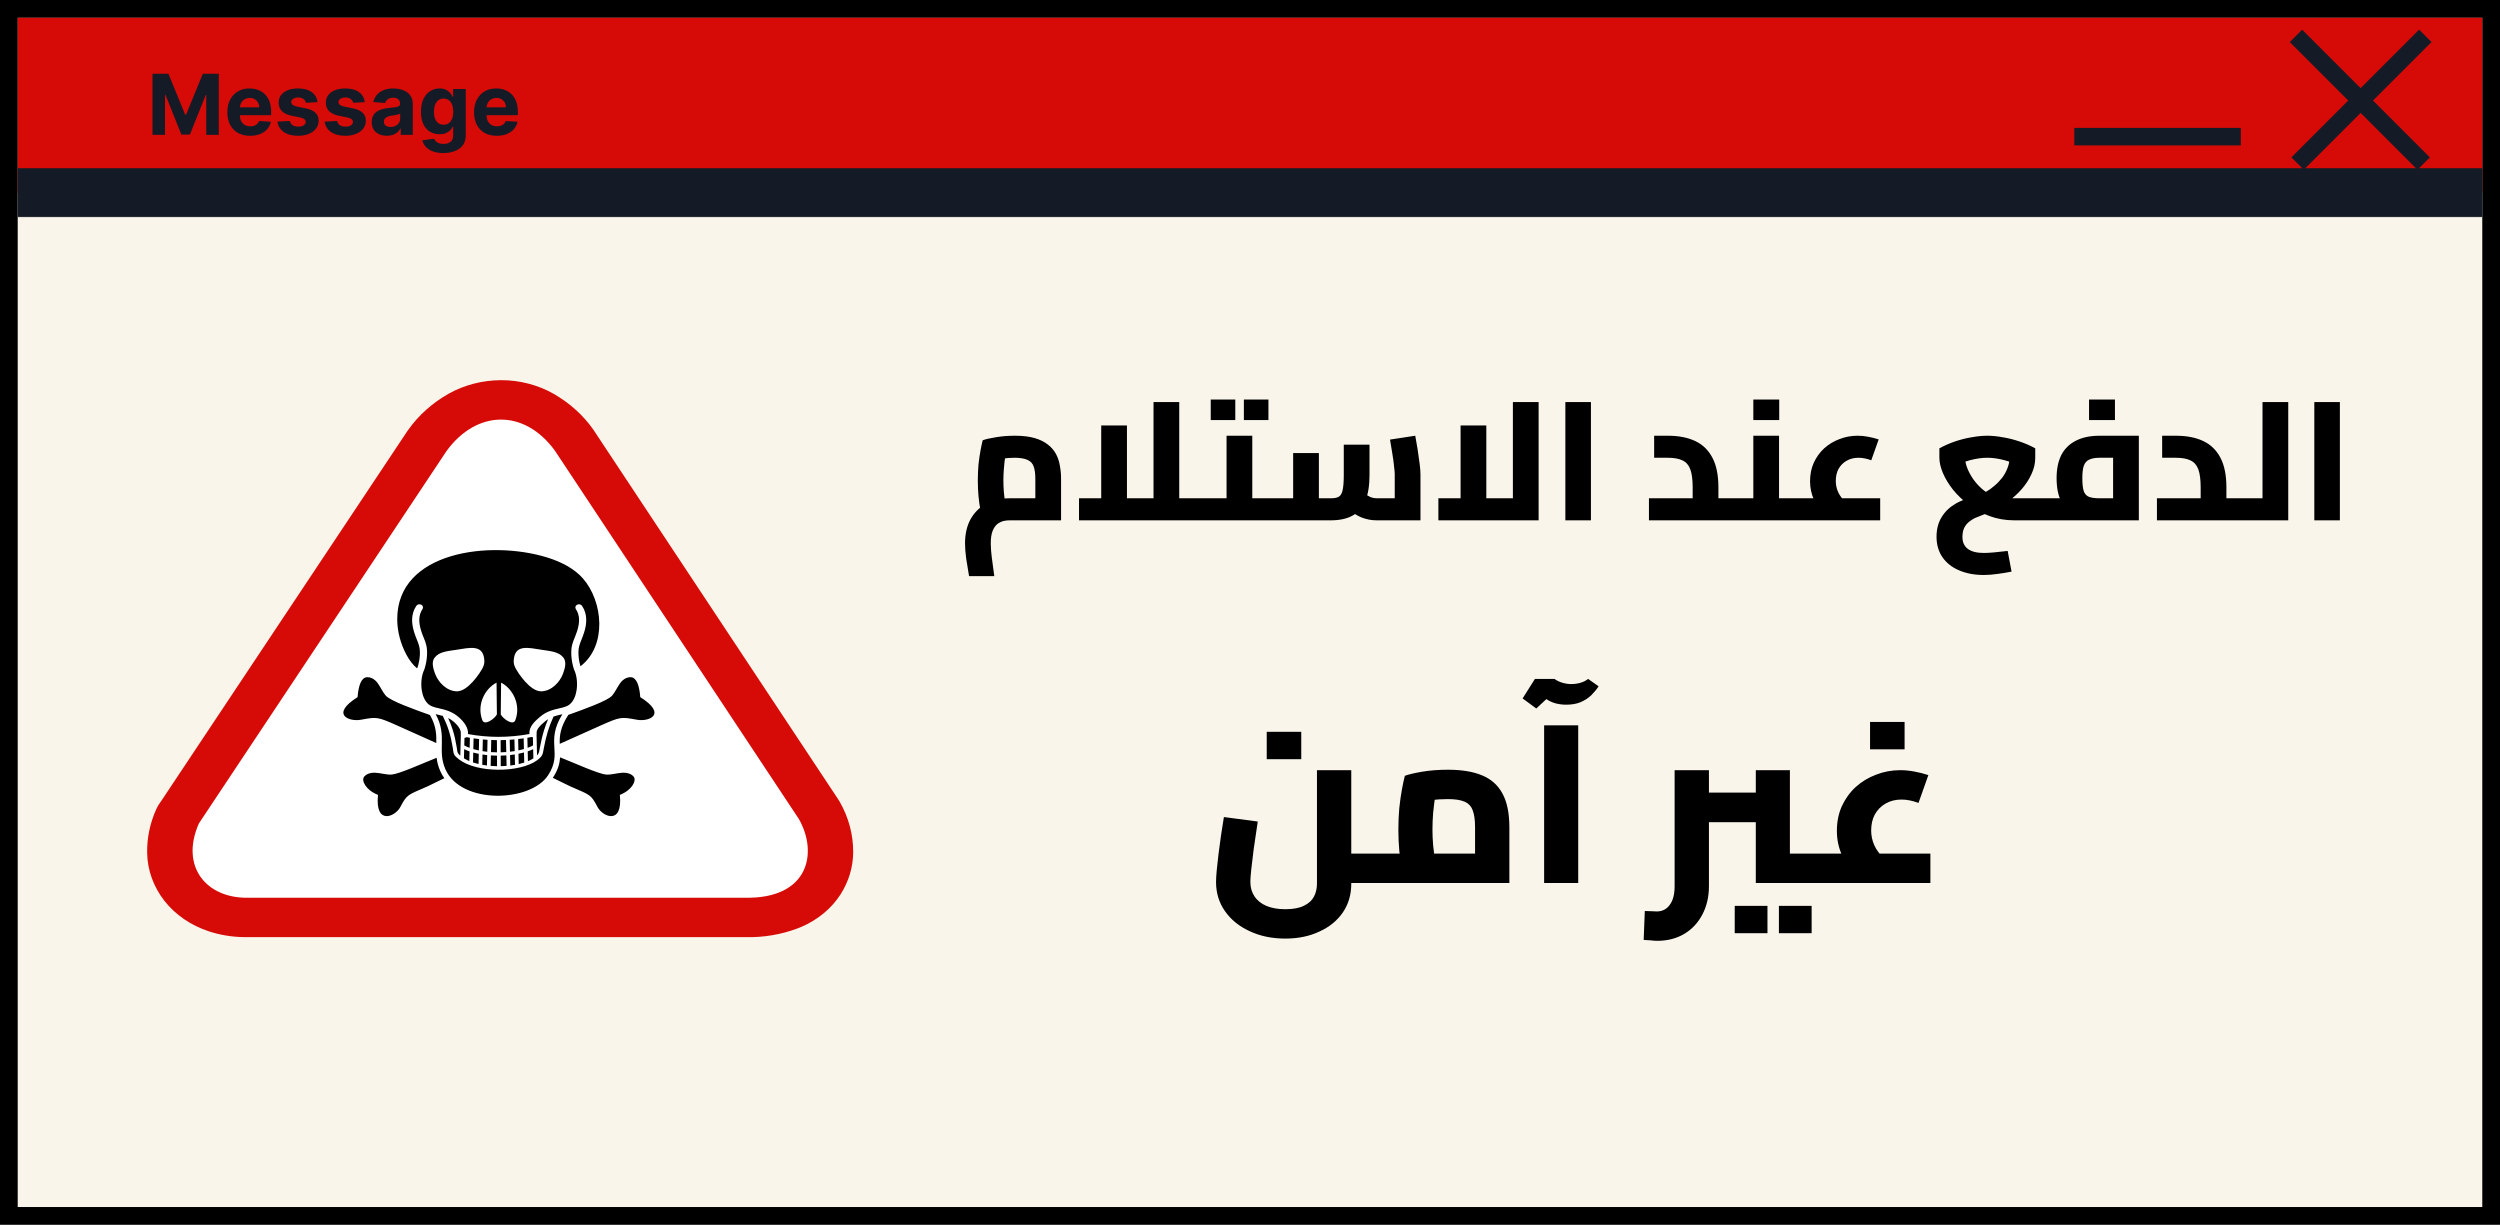
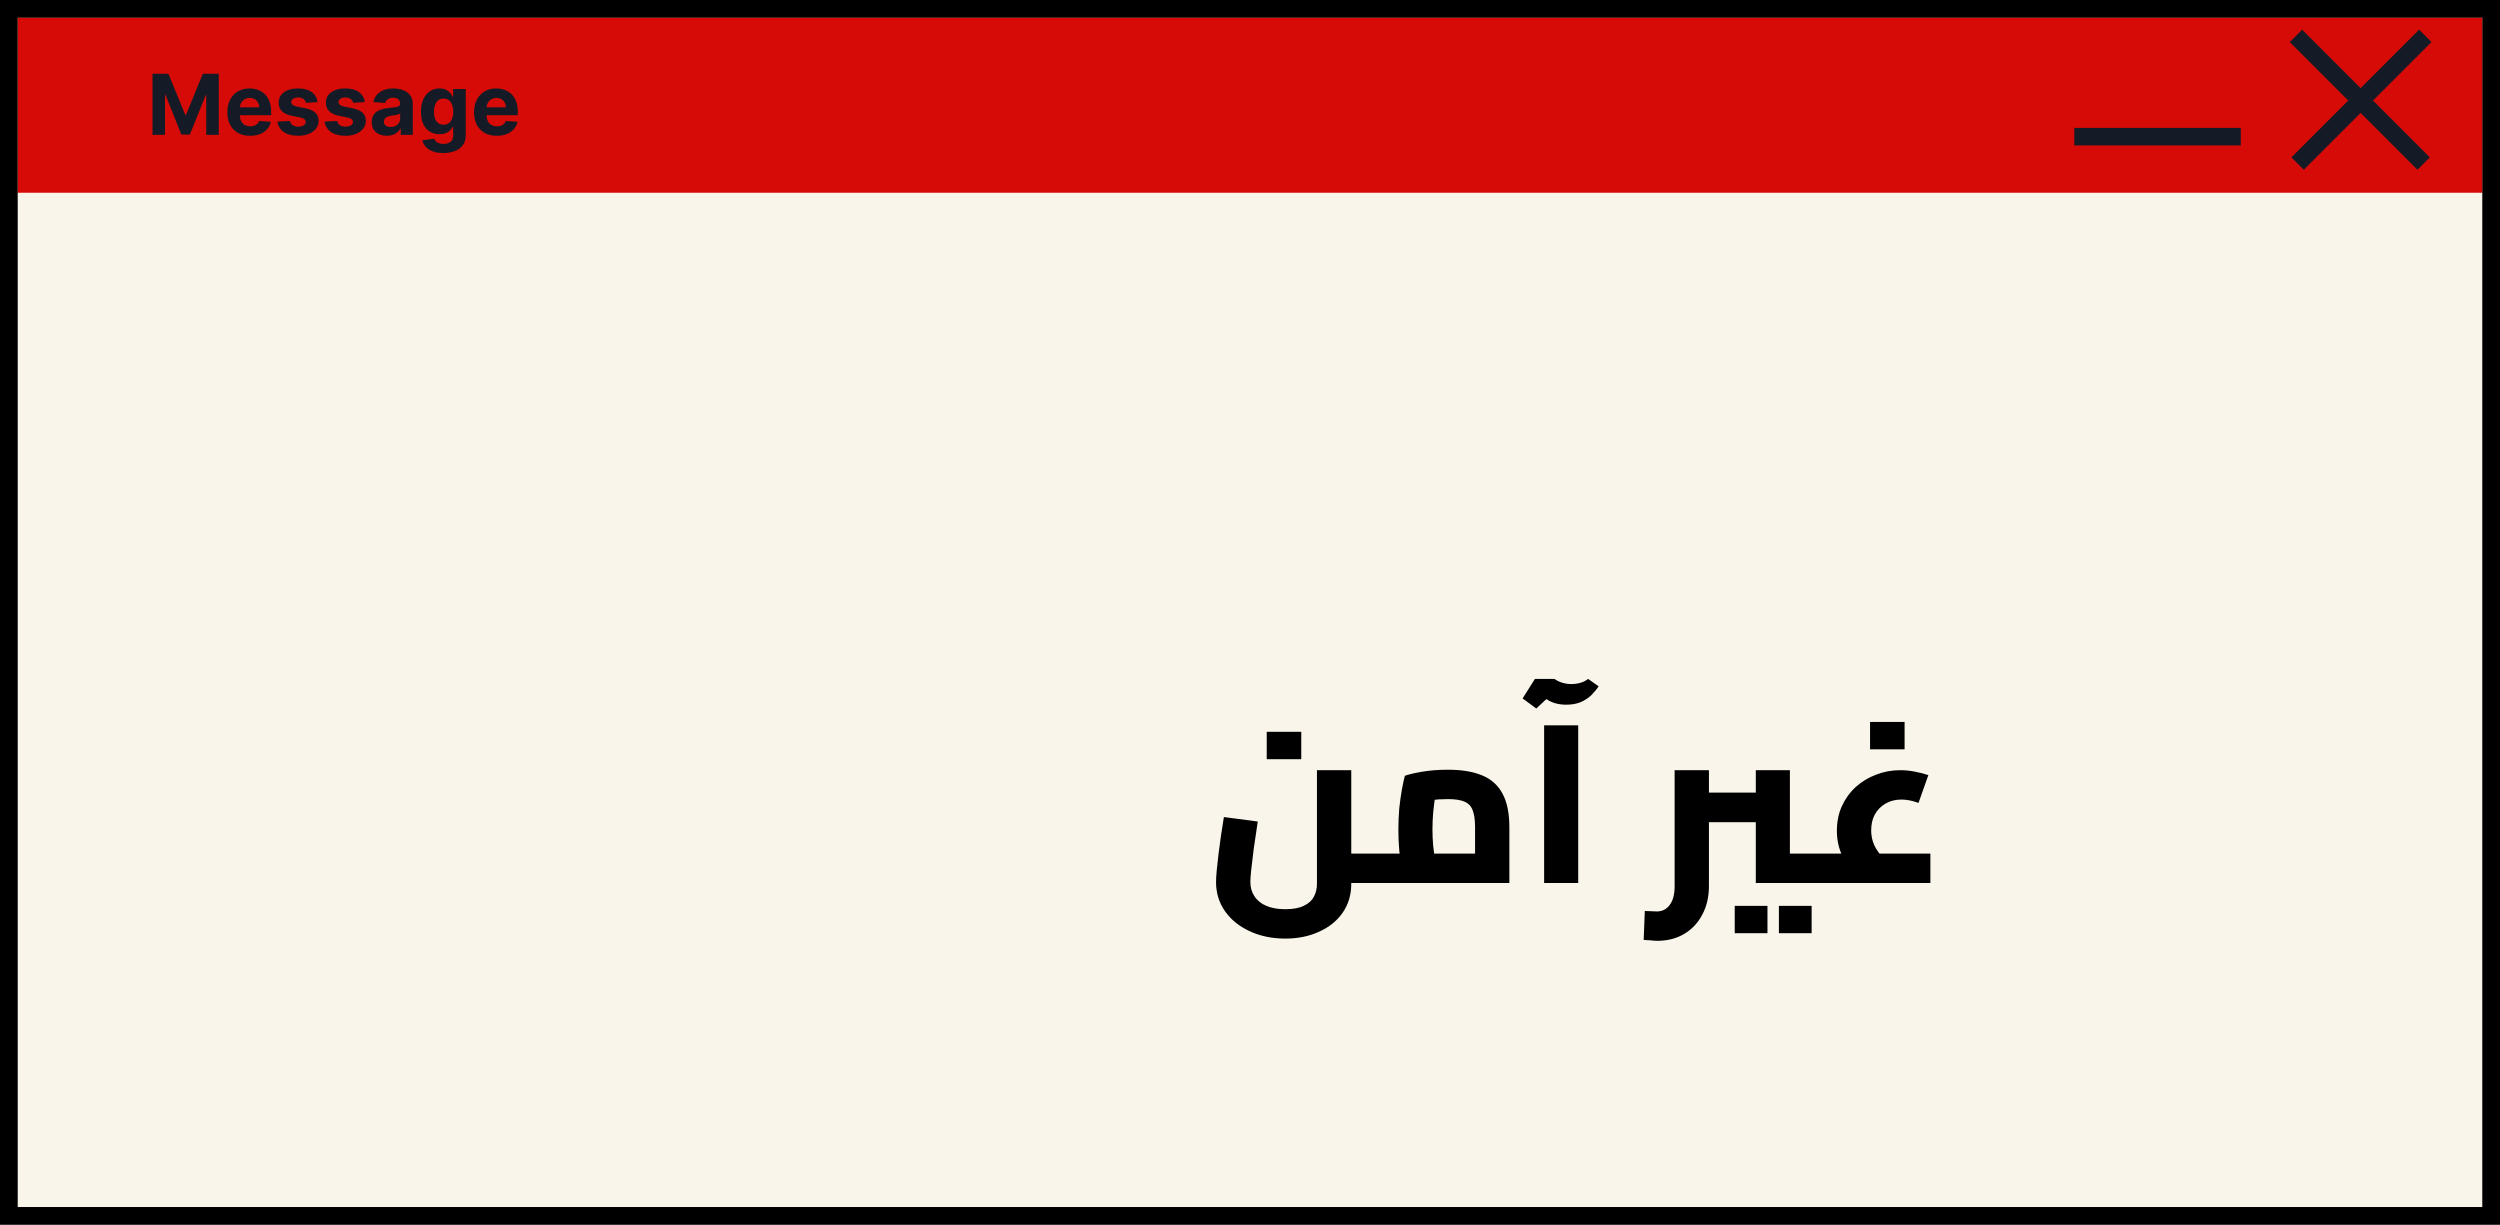
<svg xmlns="http://www.w3.org/2000/svg" width="1427" height="699" viewBox="0 0 1427 699" fill="none">
  <rect x="0" y="0" width="1427" height="699" fill="#333333" stroke="none" />
  <g clip-path="url(#clip0_2297_4342)">
    <rect x="10" y="10" width="1407" height="679" fill="#F9F5EA" />
    <mask id="path-3-outside-1_2297_4342" maskUnits="userSpaceOnUse" x="10" y="10" width="1549" height="114" fill="black">
-       <rect fill="white" x="10" y="10" width="1549" height="114" />
-       <path d="M10 10H1559V110H10V10Z" />
-     </mask>
+       </mask>
    <path d="M10 10H1559V110H10V10Z" fill="#D60B07" />
    <path d="M1559 110V96H10V110V124H1559V110Z" fill="#151B26" mask="url(#path-3-outside-1_2297_4342)" />
-     <path d="M87.034 42.091H96.136L105.75 65.546H106.159L115.773 42.091H124.875V77H117.716V54.278H117.426L108.392 76.829H103.517L94.483 54.193H94.193V77H87.034V42.091ZM142.751 77.511C140.058 77.511 137.74 76.966 135.797 75.875C133.865 74.773 132.376 73.216 131.331 71.204C130.286 69.182 129.763 66.79 129.763 64.028C129.763 61.335 130.286 58.972 131.331 56.938C132.376 54.903 133.848 53.318 135.746 52.182C137.655 51.045 139.893 50.477 142.462 50.477C144.189 50.477 145.797 50.756 147.286 51.312C148.786 51.858 150.092 52.682 151.206 53.784C152.331 54.886 153.206 56.273 153.831 57.943C154.456 59.602 154.768 61.545 154.768 63.773V65.767H132.661V61.267H147.933C147.933 60.222 147.706 59.295 147.251 58.489C146.797 57.682 146.166 57.051 145.359 56.597C144.564 56.131 143.638 55.898 142.581 55.898C141.479 55.898 140.501 56.153 139.649 56.665C138.808 57.165 138.149 57.841 137.672 58.693C137.195 59.534 136.95 60.472 136.939 61.506V65.784C136.939 67.079 137.178 68.199 137.655 69.142C138.143 70.085 138.831 70.812 139.717 71.324C140.604 71.835 141.655 72.091 142.871 72.091C143.678 72.091 144.416 71.977 145.087 71.75C145.757 71.523 146.331 71.182 146.808 70.727C147.286 70.273 147.649 69.716 147.899 69.057L154.615 69.5C154.274 71.114 153.575 72.523 152.518 73.727C151.473 74.921 150.121 75.852 148.462 76.523C146.814 77.182 144.911 77.511 142.751 77.511ZM181.291 58.284L174.643 58.693C174.53 58.125 174.286 57.614 173.911 57.159C173.536 56.693 173.041 56.324 172.428 56.051C171.825 55.767 171.104 55.625 170.263 55.625C169.138 55.625 168.189 55.864 167.416 56.341C166.643 56.807 166.257 57.432 166.257 58.216C166.257 58.841 166.507 59.369 167.007 59.801C167.507 60.233 168.365 60.58 169.581 60.841L174.32 61.795C176.865 62.318 178.763 63.159 180.013 64.318C181.263 65.477 181.888 67 181.888 68.886C181.888 70.602 181.382 72.108 180.371 73.403C179.371 74.699 177.996 75.71 176.246 76.438C174.507 77.153 172.501 77.511 170.229 77.511C166.763 77.511 164.001 76.79 161.945 75.347C159.899 73.892 158.7 71.915 158.348 69.415L165.49 69.04C165.706 70.097 166.229 70.903 167.058 71.46C167.888 72.006 168.95 72.278 170.246 72.278C171.518 72.278 172.541 72.034 173.314 71.546C174.098 71.046 174.496 70.403 174.507 69.619C174.496 68.96 174.217 68.421 173.672 68C173.126 67.568 172.286 67.239 171.149 67.011L166.615 66.108C164.058 65.597 162.155 64.71 160.905 63.449C159.666 62.188 159.047 60.58 159.047 58.625C159.047 56.943 159.501 55.494 160.411 54.278C161.331 53.062 162.621 52.125 164.28 51.466C165.95 50.807 167.905 50.477 170.143 50.477C173.45 50.477 176.053 51.176 177.95 52.574C179.859 53.972 180.973 55.875 181.291 58.284ZM208.244 58.284L201.597 58.693C201.483 58.125 201.239 57.614 200.864 57.159C200.489 56.693 199.994 56.324 199.381 56.051C198.778 55.767 198.057 55.625 197.216 55.625C196.091 55.625 195.142 55.864 194.369 56.341C193.597 56.807 193.21 57.432 193.21 58.216C193.21 58.841 193.46 59.369 193.96 59.801C194.46 60.233 195.318 60.58 196.534 60.841L201.273 61.795C203.818 62.318 205.716 63.159 206.966 64.318C208.216 65.477 208.841 67 208.841 68.886C208.841 70.602 208.335 72.108 207.324 73.403C206.324 74.699 204.949 75.71 203.199 76.438C201.46 77.153 199.455 77.511 197.182 77.511C193.716 77.511 190.955 76.79 188.898 75.347C186.852 73.892 185.653 71.915 185.301 69.415L192.443 69.04C192.659 70.097 193.182 70.903 194.011 71.46C194.841 72.006 195.903 72.278 197.199 72.278C198.472 72.278 199.494 72.034 200.267 71.546C201.051 71.046 201.449 70.403 201.46 69.619C201.449 68.96 201.17 68.421 200.625 68C200.08 67.568 199.239 67.239 198.102 67.011L193.568 66.108C191.011 65.597 189.108 64.71 187.858 63.449C186.619 62.188 186 60.58 186 58.625C186 56.943 186.455 55.494 187.364 54.278C188.284 53.062 189.574 52.125 191.233 51.466C192.903 50.807 194.858 50.477 197.097 50.477C200.403 50.477 203.006 51.176 204.903 52.574C206.813 53.972 207.926 55.875 208.244 58.284ZM220.879 77.494C219.209 77.494 217.72 77.204 216.413 76.625C215.107 76.034 214.072 75.165 213.311 74.017C212.561 72.858 212.186 71.415 212.186 69.688C212.186 68.233 212.453 67.011 212.987 66.023C213.521 65.034 214.249 64.239 215.169 63.636C216.089 63.034 217.135 62.58 218.305 62.273C219.487 61.966 220.726 61.75 222.021 61.625C223.544 61.466 224.771 61.318 225.703 61.182C226.635 61.034 227.311 60.818 227.732 60.534C228.152 60.25 228.362 59.83 228.362 59.273V59.17C228.362 58.091 228.021 57.256 227.339 56.665C226.669 56.074 225.714 55.778 224.476 55.778C223.169 55.778 222.129 56.068 221.357 56.648C220.584 57.216 220.072 57.932 219.822 58.795L213.107 58.25C213.447 56.659 214.118 55.284 215.118 54.125C216.118 52.955 217.408 52.057 218.987 51.432C220.578 50.795 222.419 50.477 224.51 50.477C225.964 50.477 227.357 50.648 228.686 50.989C230.027 51.33 231.214 51.858 232.249 52.574C233.294 53.29 234.118 54.21 234.72 55.335C235.322 56.449 235.624 57.784 235.624 59.341V77H228.737V73.369H228.533C228.112 74.188 227.55 74.909 226.845 75.534C226.141 76.148 225.294 76.631 224.305 76.983C223.317 77.324 222.175 77.494 220.879 77.494ZM222.959 72.483C224.027 72.483 224.97 72.273 225.788 71.852C226.607 71.421 227.249 70.841 227.714 70.114C228.18 69.386 228.413 68.562 228.413 67.642V64.864C228.186 65.011 227.874 65.148 227.476 65.273C227.089 65.386 226.652 65.494 226.163 65.597C225.675 65.688 225.186 65.773 224.697 65.852C224.209 65.921 223.766 65.983 223.368 66.04C222.516 66.165 221.771 66.364 221.135 66.636C220.499 66.909 220.004 67.278 219.652 67.744C219.3 68.199 219.124 68.767 219.124 69.449C219.124 70.438 219.482 71.193 220.197 71.716C220.925 72.227 221.845 72.483 222.959 72.483ZM253.053 87.364C250.7 87.364 248.683 87.04 247.001 86.392C245.331 85.756 244.001 84.886 243.013 83.784C242.024 82.682 241.382 81.443 241.087 80.068L247.803 79.165C248.007 79.688 248.331 80.176 248.774 80.631C249.217 81.085 249.803 81.449 250.53 81.722C251.268 82.006 252.166 82.148 253.223 82.148C254.803 82.148 256.104 81.761 257.126 80.989C258.161 80.227 258.678 78.949 258.678 77.153V72.364H258.371C258.053 73.091 257.575 73.778 256.939 74.426C256.303 75.074 255.484 75.602 254.484 76.011C253.484 76.421 252.291 76.625 250.905 76.625C248.939 76.625 247.149 76.171 245.536 75.261C243.933 74.341 242.655 72.938 241.7 71.051C240.757 69.153 240.286 66.756 240.286 63.858C240.286 60.892 240.768 58.415 241.734 56.426C242.7 54.438 243.984 52.949 245.587 51.96C247.2 50.972 248.967 50.477 250.888 50.477C252.354 50.477 253.581 50.727 254.57 51.227C255.558 51.716 256.354 52.33 256.956 53.068C257.57 53.795 258.041 54.511 258.371 55.216H258.643V50.818H265.854V77.256C265.854 79.483 265.308 81.347 264.217 82.847C263.126 84.347 261.615 85.472 259.683 86.222C257.763 86.983 255.553 87.364 253.053 87.364ZM253.206 71.171C254.376 71.171 255.365 70.881 256.172 70.301C256.99 69.71 257.615 68.869 258.047 67.778C258.49 66.676 258.712 65.358 258.712 63.824C258.712 62.29 258.496 60.96 258.064 59.835C257.632 58.699 257.007 57.818 256.189 57.193C255.371 56.568 254.376 56.256 253.206 56.256C252.013 56.256 251.007 56.58 250.189 57.227C249.371 57.864 248.751 58.75 248.331 59.886C247.911 61.023 247.7 62.335 247.7 63.824C247.7 65.335 247.911 66.642 248.331 67.744C248.763 68.835 249.382 69.682 250.189 70.284C251.007 70.875 252.013 71.171 253.206 71.171ZM283.564 77.511C280.871 77.511 278.553 76.966 276.609 75.875C274.678 74.773 273.189 73.216 272.143 71.204C271.098 69.182 270.575 66.79 270.575 64.028C270.575 61.335 271.098 58.972 272.143 56.938C273.189 54.903 274.661 53.318 276.558 52.182C278.467 51.045 280.706 50.477 283.274 50.477C285.001 50.477 286.609 50.756 288.098 51.312C289.598 51.858 290.905 52.682 292.018 53.784C293.143 54.886 294.018 56.273 294.643 57.943C295.268 59.602 295.581 61.545 295.581 63.773V65.767H273.473V61.267H288.746C288.746 60.222 288.518 59.295 288.064 58.489C287.609 57.682 286.979 57.051 286.172 56.597C285.376 56.131 284.45 55.898 283.393 55.898C282.291 55.898 281.314 56.153 280.462 56.665C279.621 57.165 278.962 57.841 278.484 58.693C278.007 59.534 277.763 60.472 277.751 61.506V65.784C277.751 67.079 277.99 68.199 278.467 69.142C278.956 70.085 279.643 70.812 280.53 71.324C281.416 71.835 282.467 72.091 283.683 72.091C284.49 72.091 285.229 71.977 285.899 71.75C286.57 71.523 287.143 71.182 287.621 70.727C288.098 70.273 288.462 69.716 288.712 69.057L295.428 69.5C295.087 71.114 294.388 72.523 293.331 73.727C292.286 74.921 290.933 75.852 289.274 76.523C287.626 77.182 285.723 77.511 283.564 77.511Z" fill="#151B26" />
+     <path d="M87.034 42.091H96.136L105.75 65.546H106.159L115.773 42.091H124.875V77H117.716V54.278H117.426L108.392 76.829H103.517L94.483 54.193H94.193V77H87.034V42.091ZM142.751 77.511C140.058 77.511 137.74 76.966 135.797 75.875C133.865 74.773 132.376 73.216 131.331 71.204C130.286 69.182 129.763 66.79 129.763 64.028C129.763 61.335 130.286 58.972 131.331 56.938C132.376 54.903 133.848 53.318 135.746 52.182C137.655 51.045 139.893 50.477 142.462 50.477C144.189 50.477 145.797 50.756 147.286 51.312C148.786 51.858 150.092 52.682 151.206 53.784C152.331 54.886 153.206 56.273 153.831 57.943C154.456 59.602 154.768 61.545 154.768 63.773V65.767H132.661V61.267H147.933C147.933 60.222 147.706 59.295 147.251 58.489C146.797 57.682 146.166 57.051 145.359 56.597C144.564 56.131 143.638 55.898 142.581 55.898C141.479 55.898 140.501 56.153 139.649 56.665C138.808 57.165 138.149 57.841 137.672 58.693C137.195 59.534 136.95 60.472 136.939 61.506V65.784C136.939 67.079 137.178 68.199 137.655 69.142C138.143 70.085 138.831 70.812 139.717 71.324C140.604 71.835 141.655 72.091 142.871 72.091C143.678 72.091 144.416 71.977 145.087 71.75C145.757 71.523 146.331 71.182 146.808 70.727C147.286 70.273 147.649 69.716 147.899 69.057L154.615 69.5C154.274 71.114 153.575 72.523 152.518 73.727C151.473 74.921 150.121 75.852 148.462 76.523C146.814 77.182 144.911 77.511 142.751 77.511ZM181.291 58.284L174.643 58.693C174.53 58.125 174.286 57.614 173.911 57.159C173.536 56.693 173.041 56.324 172.428 56.051C171.825 55.767 171.104 55.625 170.263 55.625C169.138 55.625 168.189 55.864 167.416 56.341C166.643 56.807 166.257 57.432 166.257 58.216C166.257 58.841 166.507 59.369 167.007 59.801C167.507 60.233 168.365 60.58 169.581 60.841L174.32 61.795C176.865 62.318 178.763 63.159 180.013 64.318C181.263 65.477 181.888 67 181.888 68.886C181.888 70.602 181.382 72.108 180.371 73.403C179.371 74.699 177.996 75.71 176.246 76.438C174.507 77.153 172.501 77.511 170.229 77.511C166.763 77.511 164.001 76.79 161.945 75.347C159.899 73.892 158.7 71.915 158.348 69.415L165.49 69.04C165.706 70.097 166.229 70.903 167.058 71.46C167.888 72.006 168.95 72.278 170.246 72.278C171.518 72.278 172.541 72.034 173.314 71.546C174.098 71.046 174.496 70.403 174.507 69.619C174.496 68.96 174.217 68.421 173.672 68C173.126 67.568 172.286 67.239 171.149 67.011L166.615 66.108C164.058 65.597 162.155 64.71 160.905 63.449C159.666 62.188 159.047 60.58 159.047 58.625C159.047 56.943 159.501 55.494 160.411 54.278C161.331 53.062 162.621 52.125 164.28 51.466C165.95 50.807 167.905 50.477 170.143 50.477C173.45 50.477 176.053 51.176 177.95 52.574C179.859 53.972 180.973 55.875 181.291 58.284ZM208.244 58.284L201.597 58.693C201.483 58.125 201.239 57.614 200.864 57.159C200.489 56.693 199.994 56.324 199.381 56.051C198.778 55.767 198.057 55.625 197.216 55.625C196.091 55.625 195.142 55.864 194.369 56.341C193.597 56.807 193.21 57.432 193.21 58.216C193.21 58.841 193.46 59.369 193.96 59.801C194.46 60.233 195.318 60.58 196.534 60.841L201.273 61.795C203.818 62.318 205.716 63.159 206.966 64.318C208.216 65.477 208.841 67 208.841 68.886C208.841 70.602 208.335 72.108 207.324 73.403C206.324 74.699 204.949 75.71 203.199 76.438C201.46 77.153 199.455 77.511 197.182 77.511C193.716 77.511 190.955 76.79 188.898 75.347C186.852 73.892 185.653 71.915 185.301 69.415L192.443 69.04C192.659 70.097 193.182 70.903 194.011 71.46C194.841 72.006 195.903 72.278 197.199 72.278C198.472 72.278 199.494 72.034 200.267 71.546C201.051 71.046 201.449 70.403 201.46 69.619C201.449 68.96 201.17 68.421 200.625 68C200.08 67.568 199.239 67.239 198.102 67.011L193.568 66.108C191.011 65.597 189.108 64.71 187.858 63.449C186.619 62.188 186 60.58 186 58.625C186 56.943 186.455 55.494 187.364 54.278C188.284 53.062 189.574 52.125 191.233 51.466C192.903 50.807 194.858 50.477 197.097 50.477C200.403 50.477 203.006 51.176 204.903 52.574C206.813 53.972 207.926 55.875 208.244 58.284ZM220.879 77.494C219.209 77.494 217.72 77.204 216.413 76.625C215.107 76.034 214.072 75.165 213.311 74.017C212.561 72.858 212.186 71.415 212.186 69.688C212.186 68.233 212.453 67.011 212.987 66.023C213.521 65.034 214.249 64.239 215.169 63.636C216.089 63.034 217.135 62.58 218.305 62.273C219.487 61.966 220.726 61.75 222.021 61.625C223.544 61.466 224.771 61.318 225.703 61.182C226.635 61.034 227.311 60.818 227.732 60.534C228.152 60.25 228.362 59.83 228.362 59.273V59.17C228.362 58.091 228.021 57.256 227.339 56.665C226.669 56.074 225.714 55.778 224.476 55.778C223.169 55.778 222.129 56.068 221.357 56.648C220.584 57.216 220.072 57.932 219.822 58.795L213.107 58.25C213.447 56.659 214.118 55.284 215.118 54.125C216.118 52.955 217.408 52.057 218.987 51.432C220.578 50.795 222.419 50.477 224.51 50.477C225.964 50.477 227.357 50.648 228.686 50.989C230.027 51.33 231.214 51.858 232.249 52.574C233.294 53.29 234.118 54.21 234.72 55.335C235.322 56.449 235.624 57.784 235.624 59.341V77H228.737V73.369H228.533C228.112 74.188 227.55 74.909 226.845 75.534C226.141 76.148 225.294 76.631 224.305 76.983C223.317 77.324 222.175 77.494 220.879 77.494ZM222.959 72.483C224.027 72.483 224.97 72.273 225.788 71.852C226.607 71.421 227.249 70.841 227.714 70.114C228.18 69.386 228.413 68.562 228.413 67.642V64.864C228.186 65.011 227.874 65.148 227.476 65.273C227.089 65.386 226.652 65.494 226.163 65.597C225.675 65.688 225.186 65.773 224.697 65.852C224.209 65.921 223.766 65.983 223.368 66.04C222.516 66.165 221.771 66.364 221.135 66.636C220.499 66.909 220.004 67.278 219.652 67.744C219.3 68.199 219.124 68.767 219.124 69.449C219.124 70.438 219.482 71.193 220.197 71.716C220.925 72.227 221.845 72.483 222.959 72.483ZM253.053 87.364C250.7 87.364 248.683 87.04 247.001 86.392C245.331 85.756 244.001 84.886 243.013 83.784C242.024 82.682 241.382 81.443 241.087 80.068L247.803 79.165C248.007 79.688 248.331 80.176 248.774 80.631C249.217 81.085 249.803 81.449 250.53 81.722C251.268 82.006 252.166 82.148 253.223 82.148C254.803 82.148 256.104 81.761 257.126 80.989C258.161 80.227 258.678 78.949 258.678 77.153V72.364H258.371C258.053 73.091 257.575 73.778 256.939 74.426C256.303 75.074 255.484 75.602 254.484 76.011C253.484 76.421 252.291 76.625 250.905 76.625C248.939 76.625 247.149 76.171 245.536 75.261C243.933 74.341 242.655 72.938 241.7 71.051C240.757 69.153 240.286 66.756 240.286 63.858C240.286 60.892 240.768 58.415 241.734 56.426C242.7 54.438 243.984 52.949 245.587 51.96C247.2 50.972 248.967 50.477 250.888 50.477C252.354 50.477 253.581 50.727 254.57 51.227C255.558 51.716 256.354 52.33 256.956 53.068C257.57 53.795 258.041 54.511 258.371 55.216H258.643V50.818H265.854V77.256C265.854 79.483 265.308 81.347 264.217 82.847C263.126 84.347 261.615 85.472 259.683 86.222C257.763 86.983 255.553 87.364 253.053 87.364M253.206 71.171C254.376 71.171 255.365 70.881 256.172 70.301C256.99 69.71 257.615 68.869 258.047 67.778C258.49 66.676 258.712 65.358 258.712 63.824C258.712 62.29 258.496 60.96 258.064 59.835C257.632 58.699 257.007 57.818 256.189 57.193C255.371 56.568 254.376 56.256 253.206 56.256C252.013 56.256 251.007 56.58 250.189 57.227C249.371 57.864 248.751 58.75 248.331 59.886C247.911 61.023 247.7 62.335 247.7 63.824C247.7 65.335 247.911 66.642 248.331 67.744C248.763 68.835 249.382 69.682 250.189 70.284C251.007 70.875 252.013 71.171 253.206 71.171ZM283.564 77.511C280.871 77.511 278.553 76.966 276.609 75.875C274.678 74.773 273.189 73.216 272.143 71.204C271.098 69.182 270.575 66.79 270.575 64.028C270.575 61.335 271.098 58.972 272.143 56.938C273.189 54.903 274.661 53.318 276.558 52.182C278.467 51.045 280.706 50.477 283.274 50.477C285.001 50.477 286.609 50.756 288.098 51.312C289.598 51.858 290.905 52.682 292.018 53.784C293.143 54.886 294.018 56.273 294.643 57.943C295.268 59.602 295.581 61.545 295.581 63.773V65.767H273.473V61.267H288.746C288.746 60.222 288.518 59.295 288.064 58.489C287.609 57.682 286.979 57.051 286.172 56.597C285.376 56.131 284.45 55.898 283.393 55.898C282.291 55.898 281.314 56.153 280.462 56.665C279.621 57.165 278.962 57.841 278.484 58.693C278.007 59.534 277.763 60.472 277.751 61.506V65.784C277.751 67.079 277.99 68.199 278.467 69.142C278.956 70.085 279.643 70.812 280.53 71.324C281.416 71.835 282.467 72.091 283.683 72.091C284.49 72.091 285.229 71.977 285.899 71.75C286.57 71.523 287.143 71.182 287.621 70.727C288.098 70.273 288.462 69.716 288.712 69.057L295.428 69.5C295.087 71.114 294.388 72.523 293.331 73.727C292.286 74.921 290.933 75.852 289.274 76.523C287.626 77.182 285.723 77.511 283.564 77.511Z" fill="#151B26" />
    <line x1="1310.54" y1="20.465" x2="1383.44" y2="93.371" stroke="#151B26" stroke-width="10" />
    <line x1="1311.46" y1="93.371" x2="1384.37" y2="20.464" stroke="#151B26" stroke-width="10" />
    <line x1="1184" y1="78" x2="1279.05" y2="78" stroke="#151B26" stroke-width="10" />
    <g clip-path="url(#clip1_2297_4342)">
      <path d="M91.707 457.681L232.501 246.08L233.058 245.31C238.91 237.025 246.808 229.974 256.18 224.669C265.061 219.718 275.375 217.058 285.926 217C296.529 216.988 306.908 219.653 315.803 224.669C325.138 229.992 332.982 237.064 338.761 245.367C339.176 245.976 339.57 246.574 339.941 247.164L478.44 456.256L479.227 457.51C484.41 466.528 487.073 476.481 487 486.562C486.932 494.887 484.486 503.067 479.883 510.367C474.703 518.515 466.769 525.084 457.155 529.184C456.532 529.469 455.876 529.697 455.253 529.925C445.84 533.486 435.636 535.19 425.375 534.915H141.754C141.032 534.915 140.311 534.915 139.622 534.915C132.675 534.866 125.793 533.756 119.288 531.636C108.945 528.23 100.059 522.138 93.838 514.188C87.572 506.12 84.153 496.637 84 486.904C83.838 478.386 85.587 469.922 89.149 461.986C89.805 460.474 90.651 459.03 91.674 457.681H91.707Z" fill="#D60B07" />
      <path fill-rule="evenodd" clip-rule="evenodd" d="M113.517 470.029L254.934 257.374C272.119 233.853 299.34 233.254 316.82 257.374L455.975 467.463C467.093 486.879 461.583 513.079 425.376 512.424H141.754C117.944 512.937 102.595 494.776 113.517 470.029Z" fill="white" />
      <path fill-rule="evenodd" clip-rule="evenodd" d="M238.081 381.518C235.677 379.513 233.679 376.899 232.015 373.78C228.585 367.343 226.755 360.316 226.744 353.441C226.681 314.654 279.833 308.229 312.124 318.14C320.634 320.752 327.937 324.715 332.723 330.164C344.205 343.24 346.655 368.588 331.326 380.299C330.713 378.208 330.327 376.101 330.213 373.98L330.212 373.956C329.994 369.82 330.8 367.837 331.86 365.223C332.364 363.981 332.922 362.61 333.47 360.836C334.293 358.177 334.732 355.587 334.607 353.108C334.475 350.531 333.739 348.08 332.206 345.8C331.927 345.386 331.475 345.088 330.948 344.97C330.422 344.852 329.864 344.925 329.398 345.173C328.933 345.421 328.597 345.823 328.464 346.291C328.332 346.759 328.414 347.255 328.693 347.669C329.853 349.396 330.413 351.274 330.515 353.264C330.621 355.35 330.236 357.572 329.523 359.881C329.019 361.513 328.489 362.814 328.009 363.989C326.79 366.988 325.864 369.268 326.12 374.128L326.123 374.162C326.267 376.835 326.785 379.452 327.604 382.02C327.642 382.14 327.693 382.254 327.754 382.36C329.145 385.296 329.738 389.679 329.143 393.796C328.652 397.19 327.354 400.34 325.031 402.177C323.568 403.334 321.516 403.802 319.267 404.314L319.099 404.359C315.704 405.134 311.935 406.031 308.166 409.232C306.762 410.425 305.211 411.781 304.033 413.35C302.775 415.029 301.975 416.898 302.219 418.973C296.36 420.041 290.392 420.602 284.402 420.595C278.611 420.588 272.8 420.041 267.128 418.993C267.249 417.345 266.795 415.758 266.001 414.283C264.957 412.343 263.32 410.614 261.693 409.232C257.924 406.031 254.156 405.134 250.76 404.359L250.592 404.314C248.344 403.803 246.292 403.334 244.829 402.177C242.505 400.34 241.207 397.19 240.716 393.796C240.12 389.679 240.713 385.296 242.104 382.36C242.166 382.254 242.217 382.14 242.254 382.02C242.666 380.734 243 379.429 243.253 378.111C243.499 376.815 243.666 375.496 243.737 374.158L243.739 374.128C243.996 369.268 243.069 366.988 241.847 363.99C241.37 362.814 240.841 361.513 240.336 359.881C239.622 357.572 239.239 355.351 239.345 353.264C239.446 351.275 240.005 349.397 241.167 347.669C241.445 347.255 241.527 346.759 241.395 346.291C241.263 345.823 240.927 345.421 240.461 345.173C239.995 344.925 239.437 344.852 238.911 344.97C238.384 345.088 237.932 345.386 237.653 345.8C236.119 348.081 235.385 350.531 235.253 353.108C235.125 355.587 235.566 358.177 236.389 360.836C236.937 362.61 237.496 363.981 237.999 365.229C239.059 367.837 239.866 369.82 239.647 373.956L239.646 373.982C239.581 375.165 239.435 376.344 239.21 377.512C238.987 378.673 238.694 379.822 238.332 380.955C238.244 381.141 238.161 381.329 238.081 381.518ZM249.05 424.135L226.911 414.206C215.333 409.02 215.05 409.18 205.984 410.836C199.233 412.068 188.363 407.853 204.101 397.926C204.666 390.696 206.448 386.785 209.379 386.561C211.06 386.433 213.594 387.193 215.545 389.883C217.301 392.302 218.371 394.932 220.159 397.04C222.759 400.101 237.103 405.166 245.411 408.138C248.989 414.272 249.131 419.294 249.05 424.135ZM319.509 424.588L342.661 414.206C354.239 409.02 354.522 409.18 363.588 410.836C370.339 412.068 381.209 407.853 365.471 397.926C364.906 390.696 363.124 386.785 360.193 386.561C358.512 386.433 355.977 387.193 354.027 389.883C352.271 392.302 351.201 394.932 349.412 397.04C346.839 400.071 332.746 405.068 324.404 408.051C319.758 415.172 319.35 420.129 319.509 424.588ZM315.551 443.996L325.41 448.807C337.031 453.916 337.135 453.245 341.095 460.682C344.045 466.218 355.585 471.2 353.816 453.715C360.643 451.08 363.373 445.69 361.814 443.473C360.919 442.201 358.712 440.858 355.12 441.088C351.89 441.295 348.871 442.34 345.912 442.11C341.6 441.776 327.501 435.358 319.706 432.288C319.494 435.735 318.557 439.408 315.595 443.928L315.551 443.996ZM253.625 444.189L244.162 448.807C232.541 453.916 232.437 453.245 228.477 460.682C225.527 466.218 213.986 471.2 215.756 453.715C208.929 451.08 206.199 445.69 207.758 443.473C208.653 442.201 210.86 440.858 214.452 441.088C217.682 441.295 220.7 442.34 223.66 442.11C227.858 441.785 241.327 435.695 249.231 432.54C249.515 434.956 250.114 437.469 251.332 440.196C251.953 441.589 252.721 442.926 253.625 444.189ZM303.471 420.673C303.692 420.758 303.928 420.808 304.168 420.821L304.279 425.479C303.343 425.99 302.296 426.455 301.16 426.87L301.021 421.109C301.836 420.973 302.653 420.829 303.471 420.673ZM306.26 419.499C306.336 419.261 306.359 419.006 306.318 418.745C306.129 417.582 306.635 416.443 307.435 415.375C308.376 414.122 309.745 412.928 310.99 411.871C311.569 411.377 312.191 410.924 312.85 410.516C311.907 412.75 311.157 414.826 310.525 416.881C309.554 420.035 308.865 423.113 308.186 426.636L307.997 427.689C307.725 429.228 307.565 430.124 306.538 431.198L306.26 419.499ZM315.94 409.034C317.365 408.516 318.775 408.187 320.117 407.881L320.278 407.851L321.004 407.685C311.058 423.803 321.444 429.407 312.855 442.517C302.726 457.977 263.277 459.326 254.271 439.16C249.35 428.141 255.573 420.199 248.67 407.642L249.581 407.851L249.742 407.881C250.718 408.104 251.729 408.339 252.756 408.649C254.244 411.681 255.338 414.383 256.19 417.061C257.17 420.139 257.835 423.199 258.416 426.706L258.609 428.01C258.947 430.446 259.056 431.224 261.957 433.443C267.12 437.392 275.651 439.29 284.102 439.369C292.948 439.453 301.787 437.54 306.651 433.907L306.721 433.859C309.589 431.69 309.793 430.549 310.243 427.999L310.433 426.976C311.105 423.483 311.782 420.452 312.718 417.411C313.533 414.765 314.55 412.08 315.94 409.034ZM255.786 409.834C256.906 410.395 257.942 411.079 258.87 411.871C260.198 412.999 261.515 414.376 262.309 415.852C262.874 416.9 263.173 418.006 262.995 419.101C262.957 419.345 262.974 419.583 263.038 419.807C262.936 423.653 262.834 427.496 262.731 431.342C261.192 430.047 261.1 429.393 260.874 427.764L260.672 426.413C260.077 422.829 259.395 419.692 258.384 416.514C257.696 414.355 256.856 412.179 255.786 409.834ZM265.125 421.179C265.562 421.159 265.98 421.017 266.319 420.771C266.948 420.89 267.578 421.002 268.208 421.109L268.069 426.879C266.972 426.467 265.948 426.001 265.01 425.484L265.125 421.179ZM270.323 421.441L270.174 427.584C271.184 427.884 272.238 428.148 273.327 428.374L273.474 421.852C272.421 421.732 271.37 421.595 270.323 421.441ZM275.591 422.07L275.441 428.761C276.322 428.901 277.219 429.02 278.127 429.116L278.281 422.28C277.384 422.223 276.487 422.153 275.591 422.07ZM280.402 422.394L280.246 429.3C281.378 429.378 282.522 429.424 283.667 429.437L283.627 422.476C282.551 422.467 281.476 422.439 280.402 422.394ZM285.749 422.474L285.789 429.427C286.861 429.403 287.926 429.353 288.981 429.275L288.825 422.388C287.798 422.432 286.773 422.462 285.749 422.474ZM290.947 422.273L291.1 429.081C292.011 428.981 292.907 428.859 293.786 428.719L293.635 422.062C292.737 422.145 291.842 422.214 290.947 422.273ZM295.754 421.845L295.9 428.333C296.963 428.115 298.015 427.857 299.053 427.557L298.906 421.438C297.858 421.59 296.807 421.725 295.754 421.845ZM264.952 427.639L264.813 432.851C265.752 433.431 266.782 433.953 267.887 434.419L268.02 428.898C266.969 428.536 265.944 428.116 264.952 427.639ZM270.128 429.555L269.991 435.209C271.028 435.552 272.083 435.849 273.153 436.099L273.284 430.301C272.221 430.091 271.168 429.842 270.128 429.555ZM275.398 430.673L275.266 436.537C276.146 436.697 277.044 436.833 277.951 436.945L278.084 431.016C277.178 430.922 276.281 430.808 275.398 430.673ZM280.203 431.197L280.068 437.163C281.274 437.262 282.493 437.323 283.712 437.343L283.677 431.333C282.515 431.319 281.354 431.274 280.203 431.197ZM285.799 431.321L285.834 437.339C286.951 437.316 288.063 437.261 289.159 437.174L289.024 431.171C287.951 431.248 286.876 431.298 285.799 431.321ZM291.142 430.98L291.278 436.963C292.19 436.854 293.087 436.721 293.962 436.567L293.828 430.63C292.948 430.766 292.05 430.883 291.142 430.98ZM295.943 430.257L296.076 436.14C297.146 435.898 298.201 435.608 299.238 435.272L299.1 429.521C298.087 429.797 297.032 430.042 295.943 430.257ZM301.207 428.881L301.343 434.493C302.494 434.011 303.539 433.472 304.454 432.874L304.33 427.629C303.368 428.086 302.323 428.504 301.207 428.881ZM283.63 407.793L283.429 389.661C276.981 392.916 271.913 402.046 275.299 411.063C276.594 414.513 282.414 410.197 283.63 407.793ZM269.93 389.076C267.246 392.033 263.896 394.688 260.717 394.61C254.753 394.465 250.096 389.242 248.36 384.619C247.356 381.946 246.143 377.996 247.981 375.517C250.615 371.961 255.346 371.708 260.409 370.91C268.2 369.684 275.173 367.916 276.324 375.694C276.561 377.302 276.504 378.471 276.188 379.561C275.389 382.314 271.92 386.884 269.93 389.076ZM299.763 389.076C302.447 392.033 305.796 394.688 308.975 394.61C314.939 394.465 319.597 389.242 321.333 384.619C322.336 381.946 323.549 377.996 321.711 375.517C319.076 371.961 314.346 371.708 309.284 370.91C301.492 369.684 294.519 367.916 293.369 375.694C293.131 377.302 293.188 378.471 293.504 379.561C294.304 382.314 297.772 386.884 299.763 389.076ZM285.829 407.793L286.029 389.661C292.477 392.916 297.545 402.046 294.16 411.063C292.864 414.513 287.044 410.197 285.829 407.793Z" fill="black" />
    </g>
-     <path d="M553.144 328.872C552.568 325.48 552.024 322.152 551.512 318.888C551.064 315.624 550.84 312.712 550.84 310.152C550.84 304.904 551.864 300.36 553.912 296.52C556.024 292.68 558.968 289.704 562.744 287.592C566.584 285.48 571.064 284.424 576.184 284.424C577.144 284.424 578.2 284.424 579.352 284.424C580.568 284.424 581.976 284.424 583.576 284.424C585.24 284.424 587.16 284.424 589.336 284.424C591.512 284.424 594.04 284.424 596.92 284.424L590.968 290.184V273.192C590.968 270.312 590.648 268.008 590.008 266.28C589.432 264.552 588.28 263.304 586.552 262.536C584.824 261.704 582.296 261.288 578.968 261.288C576.664 261.288 574.264 261.48 571.768 261.864C569.272 262.184 567.288 262.632 565.816 263.208L575.032 254.76C574.584 256.296 574.168 258.216 573.784 260.52C573.464 262.76 573.208 265.096 573.016 267.528C572.824 269.896 572.728 272.104 572.728 274.152C572.728 276.328 572.824 278.6 573.016 280.968C573.208 283.272 573.432 285.352 573.688 287.208C574.008 289 574.264 290.216 574.456 290.856L560.536 294.792C560.216 293.832 559.864 292.328 559.48 290.28C559.096 288.232 558.776 285.832 558.52 283.08C558.264 280.328 558.136 277.384 558.136 274.248C558.136 271.112 558.264 268.072 558.52 265.128C558.84 262.184 559.224 259.528 559.672 257.16C560.12 254.728 560.536 252.776 560.92 251.304C562.648 250.664 565.176 250.088 568.504 249.576C571.832 249 575.416 248.712 579.256 248.712C583.736 248.712 587.512 249.16 590.584 250.056C593.656 250.952 596.184 252.2 598.168 253.8C600.152 255.336 601.688 257.128 602.776 259.176C603.864 261.224 604.6 263.464 604.984 265.896C605.432 268.264 605.656 270.728 605.656 273.288V297C602.712 297 599.736 297 596.728 297C593.72 297 590.808 297 587.992 297C585.24 297 582.808 297 580.696 297C578.584 297 577.08 297 576.184 297C575.16 297 574.04 297.128 572.824 297.384C571.608 297.704 570.424 298.28 569.272 299.112C568.184 300.008 567.288 301.32 566.584 303.048C565.88 304.84 565.528 307.208 565.528 310.152C565.528 312.456 565.72 315.112 566.104 318.12C566.552 321.192 567.032 324.776 567.544 328.872H553.144ZM673.119 297V284.424H683.199V297H673.119ZM615.903 297V284.424H665.343L658.431 291.336V229.512H673.119V297H615.903ZM628.575 284.424V242.856H643.263V284.424H628.575ZM683.199 297V284.424C683.519 284.424 683.807 284.584 684.063 284.904C684.319 285.16 684.511 285.576 684.639 286.152C684.767 286.664 684.863 287.304 684.927 288.072C685.055 288.84 685.119 289.704 685.119 290.664C685.119 291.624 685.055 292.52 684.927 293.352C684.863 294.12 684.767 294.792 684.639 295.368C684.511 295.88 684.319 296.296 684.063 296.616C683.807 296.872 683.519 297 683.199 297ZM714.803 297V284.424H727.283V297H714.803ZM727.283 297V284.424C727.667 284.424 727.955 284.584 728.147 284.904C728.403 285.16 728.595 285.576 728.723 286.152C728.915 286.664 729.043 287.304 729.107 288.072C729.171 288.84 729.203 289.704 729.203 290.664C729.203 291.624 729.171 292.52 729.107 293.352C729.043 294.12 728.915 294.792 728.723 295.368C728.595 295.88 728.403 296.296 728.147 296.616C727.955 296.872 727.667 297 727.283 297ZM683.219 297C682.835 297 682.547 296.872 682.355 296.616C682.099 296.296 681.907 295.88 681.779 295.368C681.651 294.792 681.555 294.12 681.491 293.352C681.363 292.52 681.299 291.624 681.299 290.664C681.299 289.384 681.363 288.296 681.491 287.4C681.619 286.44 681.843 285.704 682.163 285.192C682.419 284.68 682.771 284.424 683.219 284.424V297ZM683.219 297V284.424H709.043L700.115 291.816V248.712H714.803V297H683.219ZM691.091 239.784V228.072H705.107V239.784H691.091ZM710.003 239.784V228.072H724.019V239.784H710.003ZM785.745 297C782.929 297 780.145 296.488 777.393 295.464C774.705 294.376 772.209 292.808 769.905 290.76L778.833 281.544C779.985 282.504 781.137 283.24 782.289 283.752C783.441 284.2 784.593 284.424 785.745 284.424H804.081L796.113 291.528V270.696C796.113 269.736 795.985 268.232 795.729 266.184C795.537 264.072 795.217 261.704 794.769 259.08C794.385 256.392 793.937 253.672 793.425 250.92L807.825 248.712C808.273 251.016 808.721 253.608 809.169 256.488C809.617 259.368 810.001 262.088 810.321 264.648C810.641 267.208 810.801 269.224 810.801 270.696V297H785.745ZM727.281 297V284.424H741.201L738.129 287.688V258.6H752.817V297H727.281ZM752.817 297V284.424H759.633C761.617 284.424 763.121 284.136 764.145 283.56C765.233 282.92 765.969 281.672 766.353 279.816C766.801 277.896 767.025 275.016 767.025 271.176V253.8H781.713V271.176C781.713 277.192 780.913 282.12 779.313 285.96C777.713 289.736 775.281 292.52 772.017 294.312C768.817 296.104 764.689 297 759.633 297H752.817ZM727.281 297C726.961 297 726.673 296.872 726.417 296.616C726.161 296.296 725.969 295.88 725.841 295.368C725.713 294.792 725.617 294.12 725.553 293.352C725.425 292.52 725.361 291.624 725.361 290.664C725.361 289.384 725.425 288.296 725.553 287.4C725.681 286.44 725.905 285.704 726.225 285.192C726.481 284.68 726.833 284.424 727.281 284.424V297ZM821.028 297V284.424H870.468L863.556 291.336V229.512H878.244V297H821.028ZM833.7 284.424V242.856H848.388V284.424H833.7ZM893.511 297V229.512H908.103V297H893.511ZM980.863 297V284.424H990.847V297H980.863ZM941.215 297V284.424H975.775L966.175 292.68V278.184C966.175 273.768 965.727 270.344 964.831 267.912C963.935 265.48 962.463 263.784 960.415 262.824C958.367 261.8 955.551 261.288 951.967 261.288H944.191V248.712H951.967C958.175 248.712 963.423 249.736 967.711 251.784C971.999 253.832 975.263 257.032 977.503 261.384C979.743 265.672 980.863 271.272 980.863 278.184V297H941.215ZM990.847 297V284.424C991.231 284.424 991.519 284.584 991.711 284.904C991.967 285.16 992.159 285.576 992.287 286.152C992.479 286.664 992.607 287.304 992.671 288.072C992.735 288.84 992.767 289.704 992.767 290.664C992.767 291.624 992.735 292.52 992.671 293.352C992.607 294.12 992.479 294.792 992.287 295.368C992.159 295.88 991.967 296.296 991.711 296.616C991.519 296.872 991.231 297 990.847 297ZM1015.48 297V284.424H1025.56V297H1015.48ZM990.812 297C990.428 297 990.14 296.872 989.948 296.616C989.692 296.296 989.5 295.88 989.372 295.368C989.244 294.792 989.148 294.12 989.084 293.352C988.956 292.52 988.892 291.624 988.892 290.664C988.892 289.384 988.956 288.296 989.084 287.4C989.212 286.44 989.436 285.704 989.756 285.192C990.012 284.68 990.364 284.424 990.812 284.424V297ZM990.812 297V284.424H1009.72L1000.8 291.816V248.712H1015.48V297H990.812ZM1025.56 297V284.424C1025.88 284.424 1026.17 284.584 1026.43 284.904C1026.68 285.16 1026.88 285.576 1027 286.152C1027.13 286.664 1027.23 287.304 1027.29 288.072C1027.42 288.84 1027.48 289.704 1027.48 290.664C1027.48 291.624 1027.42 292.52 1027.29 293.352C1027.23 294.12 1027.13 294.792 1027 295.368C1026.88 295.88 1026.68 296.296 1026.43 296.616C1026.17 296.872 1025.88 297 1025.56 297ZM1000.8 239.784V228.072H1015.58V239.784H1000.8ZM1042.59 295.08C1039.45 291.944 1037.08 288.712 1035.48 285.384C1033.95 282.056 1033.18 278.504 1033.18 274.728C1033.18 270.824 1033.88 267.304 1035.29 264.168C1036.76 260.968 1038.75 258.216 1041.24 255.912C1043.8 253.608 1046.71 251.848 1049.98 250.632C1053.24 249.352 1056.7 248.712 1060.35 248.712C1062.27 248.712 1064.25 248.904 1066.3 249.288C1068.41 249.672 1070.43 250.184 1072.35 250.824L1068.12 262.728C1066.91 262.28 1065.69 261.928 1064.47 261.672C1063.26 261.416 1062.04 261.288 1060.83 261.288C1058.27 261.288 1055.99 261.864 1054.01 263.016C1052.03 264.168 1050.49 265.736 1049.4 267.72C1048.38 269.64 1047.87 271.912 1047.87 274.536C1047.87 276.776 1048.31 278.888 1049.21 280.872C1050.11 282.856 1051.48 284.712 1053.34 286.44L1042.59 295.08ZM1025.59 297V284.424H1073.21V297H1025.59ZM1025.59 297C1025.27 297 1024.99 296.872 1024.73 296.616C1024.47 296.296 1024.28 295.88 1024.15 295.368C1024.03 294.792 1023.93 294.12 1023.87 293.352C1023.74 292.52 1023.67 291.624 1023.67 290.664C1023.67 289.384 1023.74 288.296 1023.87 287.4C1023.99 286.44 1024.22 285.704 1024.54 285.192C1024.79 284.68 1025.15 284.424 1025.59 284.424V297ZM1145.98 314.472L1148.19 326.28C1145.31 326.856 1142.56 327.304 1139.93 327.624C1137.31 328.008 1134.78 328.2 1132.35 328.2C1126.97 328.2 1122.24 327.304 1118.14 325.512C1114.11 323.784 1110.97 321.288 1108.73 318.024C1106.49 314.76 1105.37 310.856 1105.37 306.312C1105.37 302.152 1106.3 298.504 1108.16 295.368C1110.08 292.168 1112.73 289.576 1116.12 287.592C1119.52 285.544 1123.45 284.264 1127.93 283.752L1128.22 283.08C1129.88 282.632 1131.61 281.896 1133.4 280.872C1135.2 279.848 1136.89 278.632 1138.49 277.224C1140.16 275.816 1141.63 274.28 1142.91 272.616C1144.19 270.888 1145.18 269.064 1145.88 267.144C1146.65 265.224 1147.04 263.272 1147.04 261.288V254.952L1153.95 266.568C1150.75 264.84 1147.42 263.528 1143.96 262.632C1140.57 261.736 1137.37 261.288 1134.36 261.288C1131.36 261.288 1128.12 261.736 1124.67 262.632C1121.28 263.528 1117.98 264.84 1114.78 266.568L1121.69 254.952V261.288C1121.69 263.144 1122.11 265.128 1122.94 267.24C1123.77 269.352 1124.89 271.432 1126.3 273.48C1127.71 275.464 1129.34 277.288 1131.2 278.952C1133.12 280.616 1135.2 281.96 1137.44 282.984C1139.68 283.944 1141.95 284.424 1144.25 284.424H1166.14V297H1149.72C1144.73 297 1140.06 296.2 1135.71 294.6C1131.36 293 1127.42 290.888 1123.9 288.264C1120.38 285.576 1117.34 282.664 1114.78 279.528C1112.28 276.328 1110.36 273.16 1109.02 270.024C1107.68 266.824 1107 263.912 1107 261.288V255.912C1109.76 254.376 1112.73 253.064 1115.93 251.976C1119.13 250.888 1122.33 250.088 1125.53 249.576C1128.73 249 1131.68 248.712 1134.36 248.712C1137.05 248.712 1139.96 249 1143.1 249.576C1146.3 250.088 1149.5 250.888 1152.7 251.976C1155.96 253.064 1158.97 254.376 1161.72 255.912V261.288C1161.72 264.424 1161.02 267.496 1159.61 270.504C1158.27 273.512 1156.41 276.392 1154.04 279.144C1151.68 281.832 1148.96 284.296 1145.88 286.536C1142.88 288.712 1139.71 290.536 1136.38 292.008C1135.87 292.264 1135.13 292.584 1134.17 292.968C1133.21 293.352 1132.22 293.736 1131.2 294.12C1130.24 294.504 1129.37 294.856 1128.6 295.176C1127.84 295.432 1127.36 295.624 1127.16 295.752C1126.01 296.328 1124.89 297.064 1123.8 297.96C1122.72 298.856 1121.82 300.008 1121.12 301.416C1120.48 302.824 1120.16 304.52 1120.16 306.504C1120.16 309.448 1121.15 311.688 1123.13 313.224C1125.18 314.824 1128.25 315.624 1132.35 315.624C1133.82 315.624 1135.68 315.528 1137.92 315.336C1140.22 315.144 1142.91 314.856 1145.98 314.472ZM1166.14 297V284.424C1166.46 284.424 1166.75 284.584 1167 284.904C1167.26 285.16 1167.45 285.576 1167.58 286.152C1167.71 286.664 1167.8 287.304 1167.87 288.072C1168 288.84 1168.06 289.704 1168.06 290.664C1168.06 291.624 1168 292.52 1167.87 293.352C1167.8 294.12 1167.71 294.792 1167.58 295.368C1167.45 295.88 1167.26 296.296 1167 296.616C1166.75 296.872 1166.46 297 1166.14 297ZM1166.12 297V284.424H1209.71L1206.16 287.496V258.792L1209.13 261.288H1198.48C1195.98 261.288 1194 261.64 1192.53 262.344C1191.12 262.984 1190.09 264.136 1189.45 265.8C1188.88 267.464 1188.59 269.832 1188.59 272.904C1188.59 276.296 1188.88 278.824 1189.45 280.488C1190.09 282.088 1191.12 283.144 1192.53 283.656C1194 284.168 1195.98 284.424 1198.48 284.424V296.04C1193.1 296.04 1188.56 295.272 1184.85 293.736C1181.2 292.2 1178.45 289.736 1176.59 286.344C1174.8 282.888 1173.9 278.408 1173.9 272.904C1173.9 267.72 1174.8 263.336 1176.59 259.752C1178.45 256.168 1181.2 253.448 1184.85 251.592C1188.56 249.672 1193.1 248.712 1198.48 248.712H1220.85V297H1166.12ZM1166.12 297C1165.8 297 1165.52 296.872 1165.26 296.616C1165 296.296 1164.81 295.88 1164.68 295.368C1164.56 294.792 1164.46 294.12 1164.4 293.352C1164.27 292.52 1164.2 291.624 1164.2 290.664C1164.2 289.384 1164.27 288.296 1164.4 287.4C1164.52 286.44 1164.75 285.704 1165.07 285.192C1165.32 284.68 1165.68 284.424 1166.12 284.424V297ZM1192.43 239.784V228.072H1207.21V239.784H1192.43ZM1270.83 297V284.424H1280.82V297H1270.83ZM1231.18 297V284.424H1265.74L1256.14 292.68V278.184C1256.14 273.768 1255.7 270.344 1254.8 267.912C1253.9 265.48 1252.43 263.784 1250.38 262.824C1248.34 261.8 1245.52 261.288 1241.94 261.288H1234.16V248.712H1241.94C1248.14 248.712 1253.39 249.736 1257.68 251.784C1261.97 253.832 1265.23 257.032 1267.47 261.384C1269.71 265.672 1270.83 271.272 1270.83 278.184V297H1231.18ZM1280.82 297V284.424C1281.2 284.424 1281.49 284.584 1281.68 284.904C1281.94 285.16 1282.13 285.576 1282.26 286.152C1282.45 286.664 1282.58 287.304 1282.64 288.072C1282.7 288.84 1282.74 289.704 1282.74 290.664C1282.74 291.624 1282.7 292.52 1282.64 293.352C1282.58 294.12 1282.45 294.792 1282.26 295.368C1282.13 295.88 1281.94 296.296 1281.68 296.616C1281.49 296.872 1281.2 297 1280.82 297ZM1291.44 297V229.512H1306.13V297H1291.44ZM1280.78 297V284.424H1291.44V297H1280.78ZM1280.78 297C1280.46 297 1280.17 296.872 1279.92 296.616C1279.66 296.296 1279.47 295.88 1279.34 295.368C1279.21 294.792 1279.12 294.12 1279.05 293.352C1278.93 292.52 1278.86 291.624 1278.86 290.664C1278.86 289.384 1278.93 288.296 1279.05 287.4C1279.18 286.44 1279.41 285.704 1279.73 285.192C1279.98 284.68 1280.33 284.424 1280.78 284.424V297ZM1321.01 297V229.512H1335.6V297H1321.01Z" fill="black" />
    <path d="M771.304 504V487.232H784.744V504H771.304ZM733.672 535.744C726.077 535.744 719.293 534.336 713.32 531.52C707.347 528.789 702.653 524.992 699.24 520.128C695.827 515.264 694.12 509.717 694.12 503.488C694.12 501.781 694.248 499.563 694.504 496.832C694.76 494.016 695.101 490.901 695.528 487.488C695.955 484.075 696.424 480.576 696.936 476.992C697.533 473.323 698.088 469.781 698.6 466.368L717.928 468.928C717.075 474.645 716.307 479.851 715.624 484.544C715.027 489.152 714.557 493.077 714.216 496.32C713.875 499.477 713.704 501.824 713.704 503.36C713.704 506.517 714.472 509.248 716.008 511.552C717.544 513.941 719.805 515.776 722.792 517.056C725.779 518.336 729.405 518.976 733.672 518.976C738.195 518.976 741.779 518.293 744.424 516.928C747.069 515.648 748.947 513.899 750.056 511.68C751.165 509.547 751.72 507.115 751.72 504.384V439.616H771.304V504.384C771.304 510.699 769.683 516.203 766.44 520.896C763.197 525.589 758.717 529.216 753 531.776C747.368 534.421 740.925 535.744 733.672 535.744ZM784.744 504V487.232C785.171 487.232 785.555 487.445 785.896 487.872C786.237 488.213 786.493 488.768 786.664 489.536C786.835 490.219 786.963 491.072 787.048 492.096C787.219 493.12 787.304 494.272 787.304 495.552C787.304 496.832 787.219 498.027 787.048 499.136C786.963 500.16 786.835 501.056 786.664 501.824C786.493 502.507 786.237 503.061 785.896 503.488C785.555 503.829 785.171 504 784.744 504ZM723.048 433.344V417.728H742.76V433.344H723.048ZM784.622 504V487.232H849.902L841.966 494.272V472.128C841.966 467.947 841.497 464.704 840.558 462.4C839.705 460.096 838.126 458.475 835.822 457.536C833.603 456.597 830.489 456.128 826.478 456.128C822.979 456.128 819.566 456.341 816.238 456.768C812.995 457.195 810.435 457.792 808.558 458.56L820.718 447.296C820.206 449.173 819.694 451.605 819.182 454.592C818.755 457.579 818.371 460.736 818.03 464.064C817.774 467.307 817.646 470.464 817.646 473.536C817.646 476.352 817.774 479.339 818.03 482.496C818.371 485.653 818.713 488.469 819.054 490.944C819.481 493.333 819.779 494.955 819.95 495.808L801.39 501.056C800.963 499.776 800.494 497.771 799.982 495.04C799.47 492.309 799.043 489.109 798.702 485.44C798.361 481.685 798.19 477.717 798.19 473.536C798.19 469.355 798.361 465.301 798.702 461.376C799.129 457.365 799.641 453.739 800.238 450.496C800.835 447.253 801.39 444.693 801.902 442.816C803.95 442.048 807.193 441.28 811.63 440.512C816.153 439.744 821.102 439.36 826.478 439.36C834.329 439.36 840.814 440.427 845.934 442.56C851.139 444.693 855.022 448.149 857.582 452.928C860.227 457.707 861.55 464.149 861.55 472.256V504H784.622ZM784.75 504C784.323 504 783.939 503.829 783.598 503.488C783.257 503.061 783.001 502.507 782.83 501.824C782.659 501.056 782.531 500.16 782.446 499.136C782.275 498.027 782.19 496.832 782.19 495.552C782.19 493.845 782.275 492.395 782.446 491.2C782.617 489.92 782.915 488.939 783.342 488.256C783.683 487.573 784.153 487.232 784.75 487.232V504ZM881.389 504V414.016H900.845V504H881.389ZM876.909 404.416L869.101 398.656L876.141 387.52H887.277C888.557 388.459 890.05 389.184 891.757 389.696C893.464 390.208 895.17 390.464 896.877 390.464C898.754 390.464 900.546 390.208 902.253 389.696C903.96 389.184 905.368 388.459 906.477 387.52L912.493 391.744C911.384 393.451 909.976 395.157 908.269 396.864C906.562 398.485 904.514 399.808 902.125 400.832C899.821 401.771 897.09 402.24 893.933 402.24C891.885 402.24 889.88 401.984 887.917 401.472C886.04 400.96 884.29 400.149 882.669 399.04L876.909 404.416ZM1002.21 504V439.616H1021.67V497.088L1009.89 487.232H1038.44V504H1002.21ZM975.459 469.312V452.416H1002.21V469.312H975.459ZM945.891 537.024C944.952 537.024 943.8 536.939 942.435 536.768C941.07 536.683 939.662 536.597 938.211 536.512L938.851 520C940.216 520 941.539 520.043 942.819 520.128C944.099 520.213 945.038 520.256 945.635 520.256C948.792 520.256 951.267 519.019 953.059 516.544C954.936 514.069 955.875 510.485 955.875 505.792V439.616H975.459V505.792C975.459 511.851 974.222 517.227 971.747 521.92C969.272 526.699 965.816 530.411 961.379 533.056C956.942 535.701 951.779 537.024 945.891 537.024ZM1038.44 504V487.232C1038.86 487.232 1039.2 487.445 1039.46 487.872C1039.8 488.213 1040.06 488.768 1040.23 489.536C1040.48 490.219 1040.65 491.072 1040.74 492.096C1040.91 493.12 1041 494.272 1041 495.552C1041 496.832 1040.91 498.027 1040.74 499.136C1040.65 500.16 1040.48 501.056 1040.23 501.824C1040.06 502.507 1039.8 503.061 1039.46 503.488C1039.2 503.829 1038.86 504 1038.44 504ZM990.179 532.672V517.056H1008.87V532.672H990.179ZM1015.4 532.672V517.056H1034.08V532.672H1015.4ZM1061.03 501.44C1056.85 497.259 1053.69 492.949 1051.56 488.512C1049.51 484.075 1048.49 479.339 1048.49 474.304C1048.49 469.099 1049.43 464.405 1051.3 460.224C1053.27 455.957 1055.91 452.288 1059.24 449.216C1062.65 446.144 1066.54 443.797 1070.89 442.176C1075.24 440.469 1079.85 439.616 1084.71 439.616C1087.27 439.616 1089.92 439.872 1092.65 440.384C1095.46 440.896 1098.15 441.579 1100.71 442.432L1095.08 458.304C1093.46 457.707 1091.84 457.237 1090.22 456.896C1088.59 456.555 1086.97 456.384 1085.35 456.384C1081.94 456.384 1078.91 457.152 1076.26 458.688C1073.62 460.224 1071.57 462.315 1070.12 464.96C1068.75 467.52 1068.07 470.549 1068.07 474.048C1068.07 477.035 1068.67 479.851 1069.86 482.496C1071.06 485.141 1072.89 487.616 1075.37 489.92L1061.03 501.44ZM1038.38 504V487.232H1101.86V504H1038.38ZM1038.38 504C1037.95 504 1037.56 503.829 1037.22 503.488C1036.88 503.061 1036.63 502.507 1036.45 501.824C1036.28 501.056 1036.16 500.16 1036.07 499.136C1035.9 498.027 1035.81 496.832 1035.81 495.552C1035.81 493.845 1035.9 492.395 1036.07 491.2C1036.24 489.92 1036.54 488.939 1036.97 488.256C1037.31 487.573 1037.78 487.232 1038.38 487.232V504ZM1067.43 427.712V412.096H1087.14V427.712H1067.43Z" fill="black" />
  </g>
  <rect x="5" y="5" width="1417" height="689" stroke="black" stroke-width="10" />
  <defs>
    <clipPath id="clip0_2297_4342">
      <rect x="10" y="10" width="1407" height="679" fill="white" />
    </clipPath>
    <clipPath id="clip1_2297_4342">
-       <rect width="403" height="318" fill="white" transform="translate(84 217)" />
-     </clipPath>
+       </clipPath>
  </defs>
</svg>